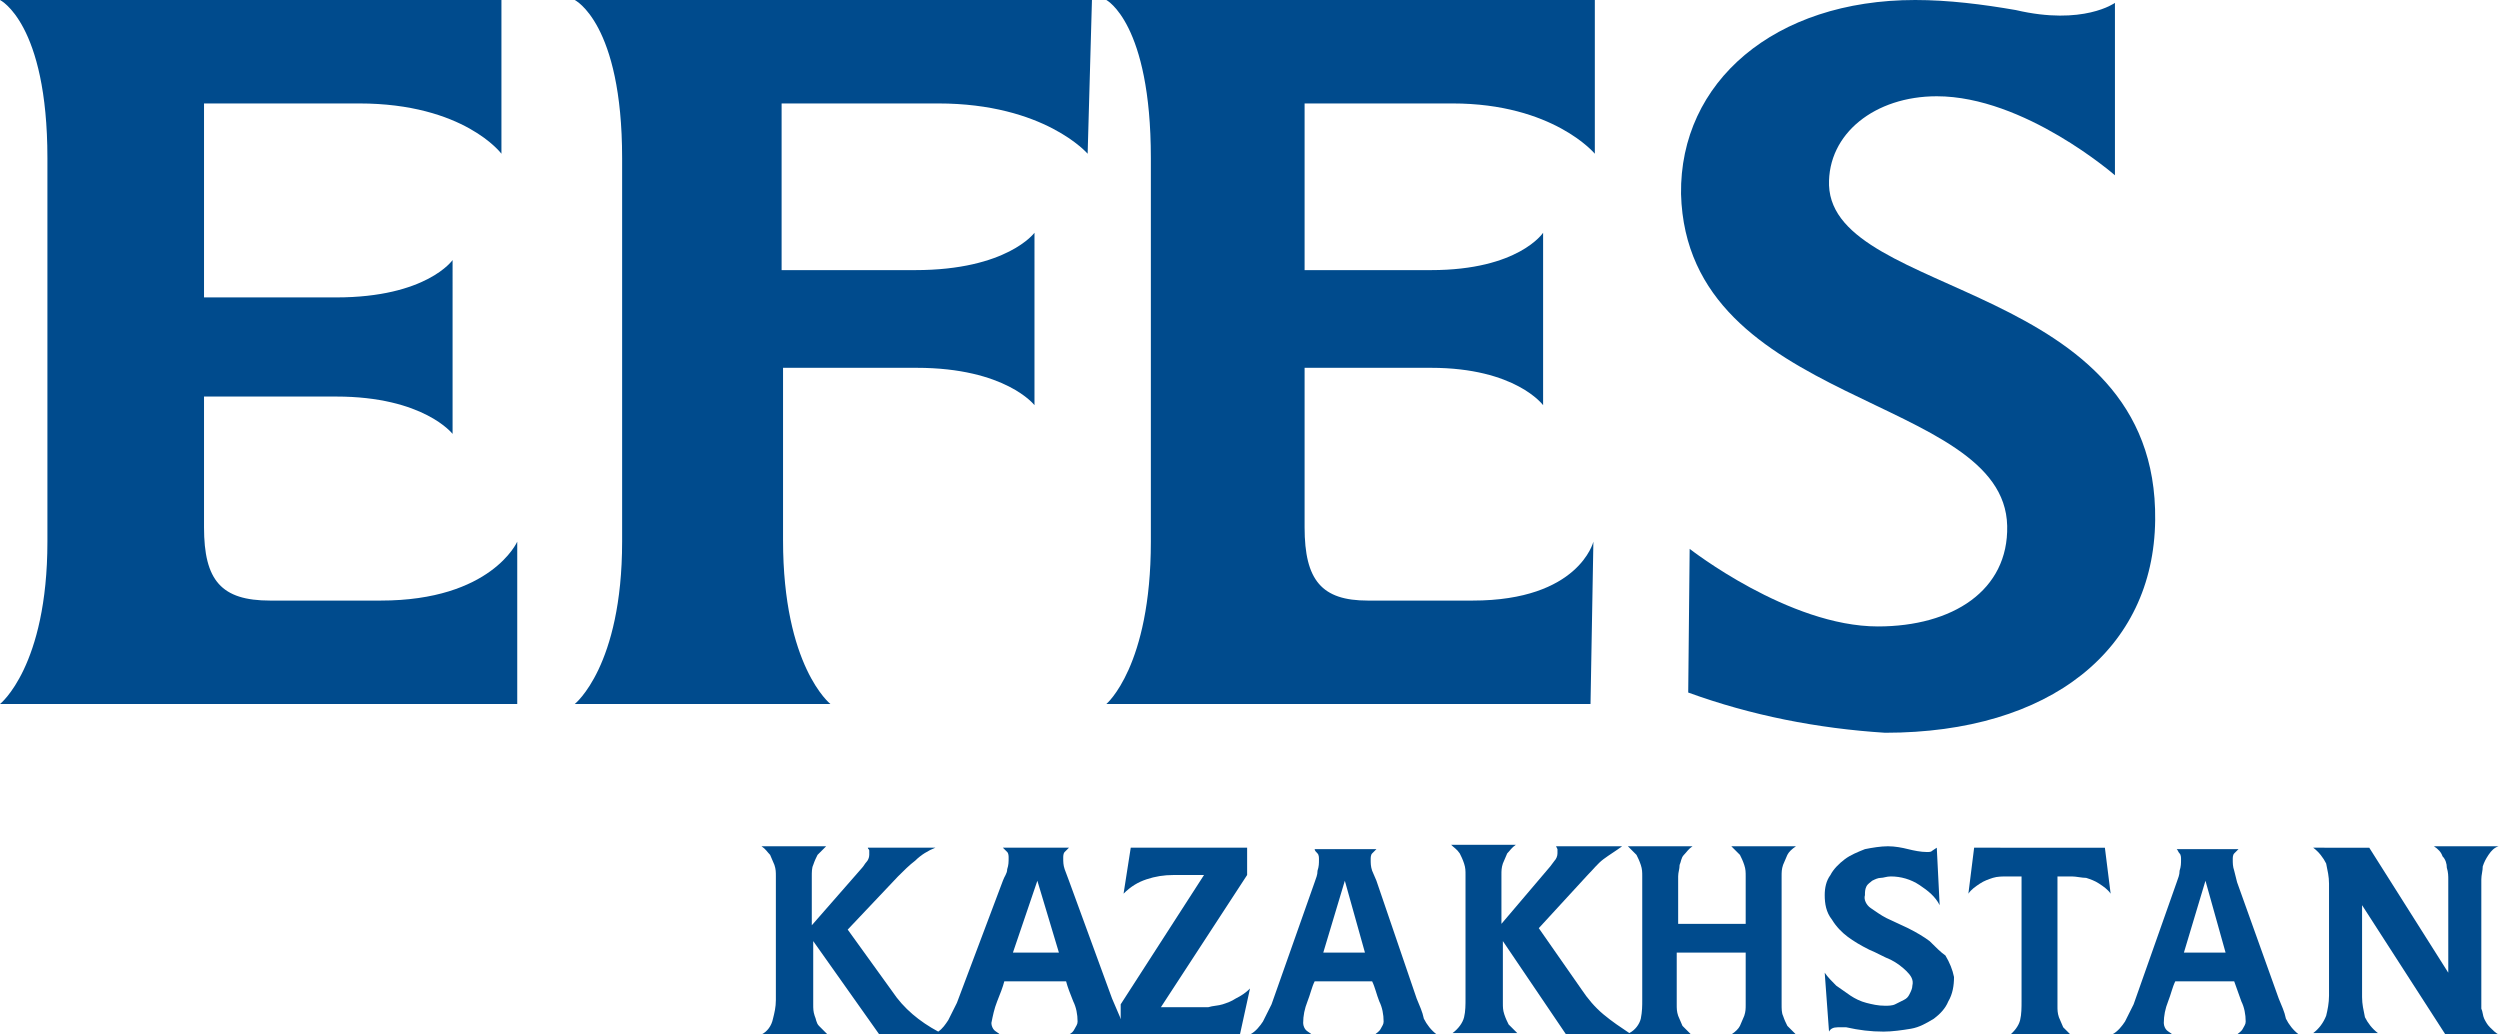
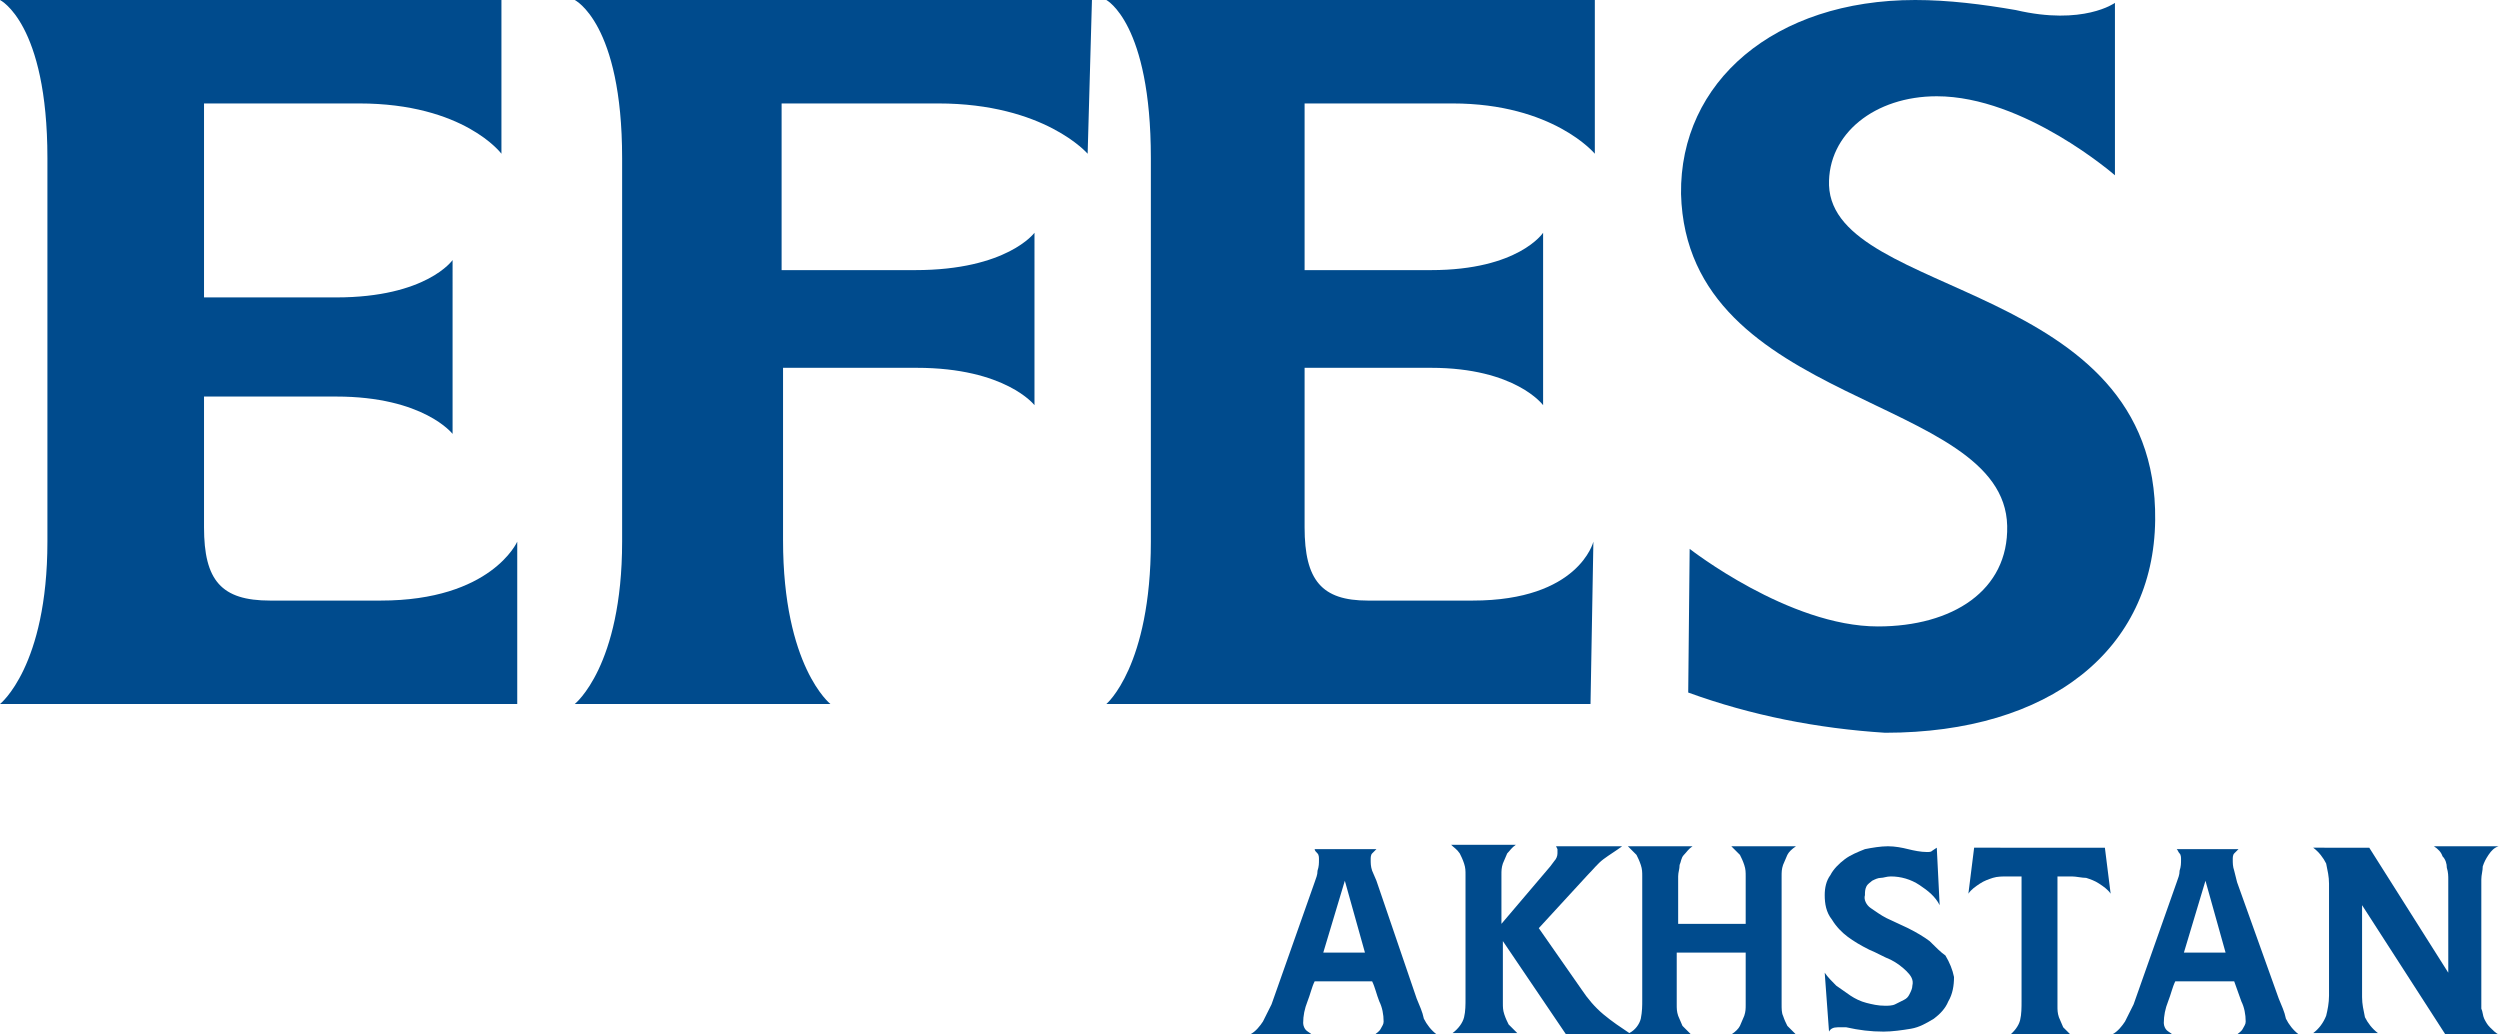
<svg xmlns="http://www.w3.org/2000/svg" version="1.1" id="Слой_1" x="0px" y="0px" viewBox="0 0 174 72" style="enable-background:new 0 0 174 72;" xml:space="preserve">
  <style type="text/css"> .st0{fill-rule:evenodd;clip-rule:evenodd;fill:#004B8D;} </style>
  <desc>Created with Sketch.</desc>
  <g>
    <g transform="translate(-634, -64)">
      <g transform="translate(634, 64)">
        <path class="st0" d="M173.3,71.5c-0.2-0.2-0.3-0.4-0.4-0.6c-0.1-0.2-0.1-0.5-0.2-0.7v-0.8v-7.3v-0.9c0-0.3,0.1-0.6,0.1-0.9 c0.1-0.3,0.2-0.5,0.4-0.8c0.2-0.3,0.4-0.5,0.7-0.6h-4.5c0.3,0.2,0.5,0.4,0.6,0.7c0.2,0.2,0.3,0.5,0.3,0.8 c0.1,0.3,0.1,0.6,0.1,0.8v0.9v5.6l-5.5-8.7H161c0.4,0.3,0.7,0.7,0.9,1.1c0.1,0.5,0.2,0.9,0.2,1.4v7.8c0,0.5-0.1,1-0.2,1.4 c-0.2,0.5-0.5,0.9-0.9,1.2h4.5c-0.4-0.3-0.7-0.7-0.9-1.1c-0.1-0.5-0.2-0.9-0.2-1.4V63l5.8,9h3.7 C173.7,71.9,173.5,71.7,173.3,71.5z" />
        <path class="st0" d="M158.6,69.5c0.2,0.5,0.4,0.9,0.5,1.4c0.2,0.4,0.5,0.8,0.9,1.1h-4.3c0.1-0.1,0.3-0.2,0.4-0.4 c0.1-0.2,0.2-0.3,0.2-0.5c0-0.5-0.1-1-0.3-1.4l-0.5-1.4h-4.1c-0.2,0.4-0.3,0.9-0.5,1.4c-0.2,0.5-0.3,1-0.3,1.5 c0,0.2,0.1,0.4,0.2,0.5c0.1,0.1,0.3,0.2,0.4,0.3H147c0.4-0.2,0.7-0.6,0.9-0.9c0.2-0.4,0.4-0.8,0.6-1.2l3-8.5 c0.1-0.3,0.2-0.5,0.2-0.8c0.1-0.3,0.1-0.5,0.1-0.8c0-0.1,0-0.3-0.1-0.4c-0.1-0.1-0.1-0.2-0.2-0.3h4.3c-0.1,0.1-0.2,0.2-0.3,0.3 c-0.1,0.1-0.1,0.3-0.1,0.4c0,0.3,0,0.5,0.1,0.8l0.2,0.8L158.6,69.5z M152,66.3h2.9l-1.4-5L152,66.3z" />
        <path class="st0" d="M137.4,59l-0.4,3.2c0.2-0.3,0.5-0.5,0.8-0.7c0.3-0.2,0.6-0.3,0.9-0.4c0.3-0.1,0.7-0.1,1-0.1h1v8.7 c0,0.4,0,0.9-0.1,1.3c-0.1,0.4-0.4,0.8-0.8,1.1h4.4c-0.2-0.2-0.4-0.4-0.6-0.6c-0.1-0.2-0.2-0.5-0.3-0.7c-0.1-0.3-0.1-0.5-0.1-0.8 v-0.8V61h1c0.3,0,0.7,0.1,1,0.1c0.3,0.1,0.6,0.2,0.9,0.4c0.3,0.2,0.6,0.4,0.8,0.7l-0.4-3.2L137.4,59z" />
        <path class="st0" d="M134.3,65.5c-0.4-0.3-0.9-0.6-1.5-0.9l-1.5-0.7c-0.4-0.2-0.8-0.5-1.1-0.7c-0.3-0.2-0.5-0.6-0.4-0.9 c0-0.2,0-0.4,0.1-0.6c0.1-0.2,0.3-0.3,0.4-0.4c0.2-0.1,0.4-0.2,0.6-0.2c0.2,0,0.4-0.1,0.7-0.1c0.7,0,1.4,0.2,2,0.6 c0.6,0.4,1.1,0.8,1.4,1.4l-0.2-4l-0.3,0.2c-0.1,0.1-0.2,0.1-0.4,0.1c-0.4,0-0.9-0.1-1.3-0.2c-0.4-0.1-0.9-0.2-1.4-0.2 c-0.5,0-1.1,0.1-1.6,0.2c-0.5,0.2-1,0.4-1.4,0.7c-0.4,0.3-0.8,0.7-1,1.1c-0.3,0.4-0.4,0.9-0.4,1.4c0,0.6,0.1,1.2,0.5,1.7 c0.3,0.5,0.7,0.9,1.1,1.2c0.4,0.3,0.9,0.6,1.5,0.9c0.5,0.2,1,0.5,1.5,0.7c0.4,0.2,0.8,0.5,1.1,0.8c0.3,0.3,0.5,0.6,0.4,1 c0,0.2-0.1,0.4-0.2,0.6c-0.1,0.2-0.2,0.3-0.4,0.4c-0.2,0.1-0.4,0.2-0.6,0.3c-0.2,0.1-0.5,0.1-0.7,0.1c-0.5,0-0.9-0.1-1.3-0.2 c-0.4-0.1-0.8-0.3-1.1-0.5c-0.3-0.2-0.7-0.5-1-0.7c-0.3-0.3-0.6-0.6-0.8-0.9l0.3,4.1c0.1-0.2,0.3-0.3,0.6-0.3h0.3h0.3 c0.9,0.2,1.7,0.3,2.6,0.3c0.6,0,1.3-0.1,1.9-0.2c0.6-0.1,1.1-0.4,1.6-0.7c0.4-0.3,0.8-0.7,1-1.2c0.3-0.5,0.4-1.1,0.4-1.7 c-0.1-0.5-0.3-1-0.6-1.5C135.1,66.3,134.7,65.9,134.3,65.5z" />
        <path class="st0" d="M124,61c0-0.3,0-0.5,0.1-0.8c0.1-0.2,0.2-0.5,0.3-0.7c0.1-0.2,0.3-0.4,0.6-0.6h-4.5c0.2,0.2,0.4,0.4,0.6,0.6 c0.1,0.2,0.2,0.4,0.3,0.7c0.1,0.3,0.1,0.5,0.1,0.8v0.8v2.5h-4.7v-2.5v-0.8c0-0.3,0.1-0.5,0.1-0.8c0.1-0.2,0.1-0.5,0.3-0.7 c0.2-0.2,0.3-0.4,0.6-0.6h-4.5c0.2,0.2,0.4,0.4,0.6,0.6c0.1,0.2,0.2,0.4,0.3,0.7c0.1,0.3,0.1,0.5,0.1,0.8v0.8v7.8 c0,0.4,0,0.8-0.1,1.3c-0.1,0.4-0.4,0.8-0.8,1c-0.6-0.4-1.2-0.8-1.8-1.3c-0.6-0.5-1.1-1.1-1.5-1.7l-3-4.3l3.4-3.7 c0.4-0.4,0.7-0.8,1.1-1.1c0.4-0.3,0.9-0.6,1.3-0.9h-4.6l0.1,0.2c0,0.1,0,0.2,0,0.3c0,0.2-0.1,0.4-0.2,0.5l-0.3,0.4l-3.4,4v-2.6 v-0.8c0-0.3,0-0.5,0.1-0.8c0.1-0.2,0.2-0.5,0.3-0.7c0.2-0.2,0.3-0.4,0.6-0.6H101c0.2,0.2,0.4,0.3,0.6,0.6 c0.1,0.2,0.2,0.4,0.3,0.7c0.1,0.3,0.1,0.5,0.1,0.8v0.8v7.8c0,0.4,0,0.9-0.1,1.3c-0.1,0.4-0.4,0.8-0.8,1.1h4.5 c-0.2-0.2-0.4-0.4-0.6-0.6c-0.1-0.2-0.2-0.4-0.3-0.7c-0.1-0.3-0.1-0.5-0.1-0.8v-0.8v-3.5L109,72h8.7c-0.2-0.2-0.4-0.4-0.6-0.6 c-0.1-0.2-0.2-0.5-0.3-0.7c-0.1-0.3-0.1-0.5-0.1-0.8v-0.8v-2.8h4.8v2.8v0.8c0,0.3,0,0.5-0.1,0.8c-0.1,0.2-0.2,0.5-0.3,0.7 c-0.1,0.2-0.3,0.4-0.6,0.6h4.5c-0.2-0.2-0.4-0.4-0.6-0.6c-0.1-0.2-0.2-0.4-0.3-0.7c-0.1-0.2-0.1-0.5-0.1-0.8v-0.8v-7.2 C124,61.6,124,61.4,124,61z" />
        <path class="st0" d="M98.6,69.5c0.2,0.5,0.4,0.9,0.5,1.4c0.2,0.4,0.5,0.8,0.9,1.1h-4.3c0.1-0.1,0.3-0.2,0.4-0.4 c0.1-0.2,0.2-0.3,0.2-0.5c0-0.5-0.1-1-0.3-1.4c-0.2-0.5-0.3-1-0.5-1.4h-4c-0.2,0.4-0.3,0.9-0.5,1.4c-0.2,0.5-0.3,1-0.3,1.5 c0,0.2,0.1,0.4,0.2,0.5c0.1,0.1,0.3,0.2,0.4,0.3H87c0.4-0.2,0.7-0.6,0.9-0.9c0.2-0.4,0.4-0.8,0.6-1.2l3-8.5 c0.1-0.3,0.2-0.5,0.2-0.8c0.1-0.3,0.1-0.5,0.1-0.8c0-0.1,0-0.3-0.1-0.4c-0.1-0.1-0.2-0.2-0.2-0.3h4.3c-0.1,0.1-0.2,0.2-0.3,0.3 c-0.1,0.1-0.1,0.3-0.1,0.4c0,0.3,0,0.5,0.1,0.8l0.3,0.7L98.6,69.5z M92.1,66.3h2.9l-1.4-5L92.1,66.3z" />
-         <path class="st0" d="M86,69.5c-0.3,0.2-0.6,0.3-0.9,0.4c-0.3,0.1-0.7,0.1-1,0.2H83h-2.2l6-9.2V59h-8.1l-0.5,3.2 c0.5-0.5,1-0.8,1.6-1c0.6-0.2,1.2-0.3,1.9-0.3h2.1L78,69.9V72h8.3l0.7-3.2C86.7,69.1,86.4,69.3,86,69.5L86,69.5z" />
-         <path class="st0" d="M77.4,69.5c0.2,0.5,0.4,0.9,0.6,1.4c0.2,0.4,0.5,0.8,0.9,1.1h-4.5c0.2-0.1,0.3-0.2,0.4-0.4 c0.1-0.2,0.2-0.3,0.2-0.5c0-0.5-0.1-1-0.3-1.4c-0.2-0.5-0.4-1-0.5-1.4h-4.3c-0.1,0.4-0.3,0.9-0.5,1.4c-0.2,0.5-0.3,1-0.4,1.5 c0,0.2,0.1,0.4,0.2,0.5c0.1,0.1,0.3,0.2,0.4,0.3h-8.4l-4.6-6.5v3.6v0.8c0,0.3,0,0.5,0.1,0.8c0.1,0.2,0.1,0.5,0.3,0.7 c0.2,0.2,0.4,0.4,0.6,0.6H53c0.4-0.2,0.7-0.6,0.8-1.1c0.1-0.4,0.2-0.8,0.2-1.3v-7.8v-0.8c0-0.3,0-0.5-0.1-0.8 c-0.1-0.2-0.2-0.5-0.3-0.7c-0.2-0.2-0.3-0.4-0.6-0.6h4.5c-0.2,0.2-0.4,0.4-0.6,0.6c-0.1,0.2-0.2,0.4-0.3,0.7 c-0.1,0.2-0.1,0.5-0.1,0.8v0.8v2.6l3.5-4c0.1-0.1,0.2-0.3,0.3-0.4c0.1-0.1,0.2-0.3,0.2-0.5c0-0.1,0-0.2,0-0.3 c0-0.1-0.1-0.1-0.1-0.2h4.7c-0.5,0.2-1,0.5-1.4,0.9c-0.4,0.3-0.8,0.7-1.2,1.1l-3.5,3.7l3.1,4.3c0.8,1.2,1.9,2.1,3.2,2.8 c0.3-0.2,0.5-0.5,0.7-0.8c0.2-0.4,0.4-0.8,0.6-1.2l3.2-8.5c0.1-0.3,0.3-0.5,0.3-0.8c0.1-0.3,0.1-0.5,0.1-0.8c0-0.1,0-0.3-0.1-0.4 c-0.1-0.1-0.2-0.2-0.3-0.3h4.6c-0.1,0.1-0.2,0.2-0.3,0.3c-0.1,0.1-0.1,0.3-0.1,0.4c0,0.3,0,0.5,0.1,0.8c0.1,0.3,0.2,0.5,0.3,0.8 L77.4,69.5z M70.5,66.3h3.2l-1.5-5L70.5,66.3z" />
        <path class="st0" d="M77,49h33.7l0.2-11.3c0,0-1,4.1-8.4,4.1h-7.3c-3.2,0-4.4-1.4-4.4-5.1V25.6h8.8c5.9,0,7.8,2.6,7.8,2.6v-12 c0,0-1.7,2.6-7.8,2.6h-8.8V7.2h10.3c7,0,9.9,3.5,9.9,3.5V0H77c0,0,3.1,1.6,3.1,11v26.7C80.1,46.4,77,49,77,49z" />
        <path class="st0" d="M26.5,41.8h-7.7c-3.4,0-4.6-1.4-4.6-5.1v-9.1h9.2c6.1,0,8.1,2.6,8.1,2.6V18.1c0,0-1.8,2.6-8.1,2.6h-9.2V7.2 H25c7.3,0,9.9,3.5,9.9,3.5V0H0c0,0,3.3,1.6,3.3,11v26.7C3.3,46.4,0,49,0,49h36V37.7C36,37.7,34.2,41.8,26.5,41.8z" />
        <path class="st0" d="M40,49h17.8c0,0-3.3-2.6-3.3-11.4v-12h9.3c6.2,0,8.2,2.6,8.2,2.6V16.2c0,0-1.9,2.6-8.3,2.6h-9.3V7.2h10.9 c7.4,0,10.4,3.5,10.4,3.5L76,0H40c0,0,3.3,1.6,3.3,11v26.7C43.3,46.4,40,49,40,49z" />
        <path class="st0" d="M139.7,36.6c0.1,4.5-3.8,7-9,7c-6.2,0-13.1-5.4-13.1-5.4l-0.1,10c4.4,1.6,9,2.5,13.7,2.8 c11.5,0,18.7-5.8,18.8-14.8c0.2-16.7-22.4-15.4-22.7-23.3c-0.1-3.6,3.2-6.2,7.5-6.2c6.1,0,12.4,5.5,12.4,5.5v-12 c0,0-2.2,1.6-6.9,0.5c-2.3-0.4-4.7-0.7-7-0.7c-9.8,0-16.4,5.7-16.3,13.5C117.4,28.4,139.5,27.4,139.7,36.6z" />
      </g>
    </g>
  </g>
</svg>